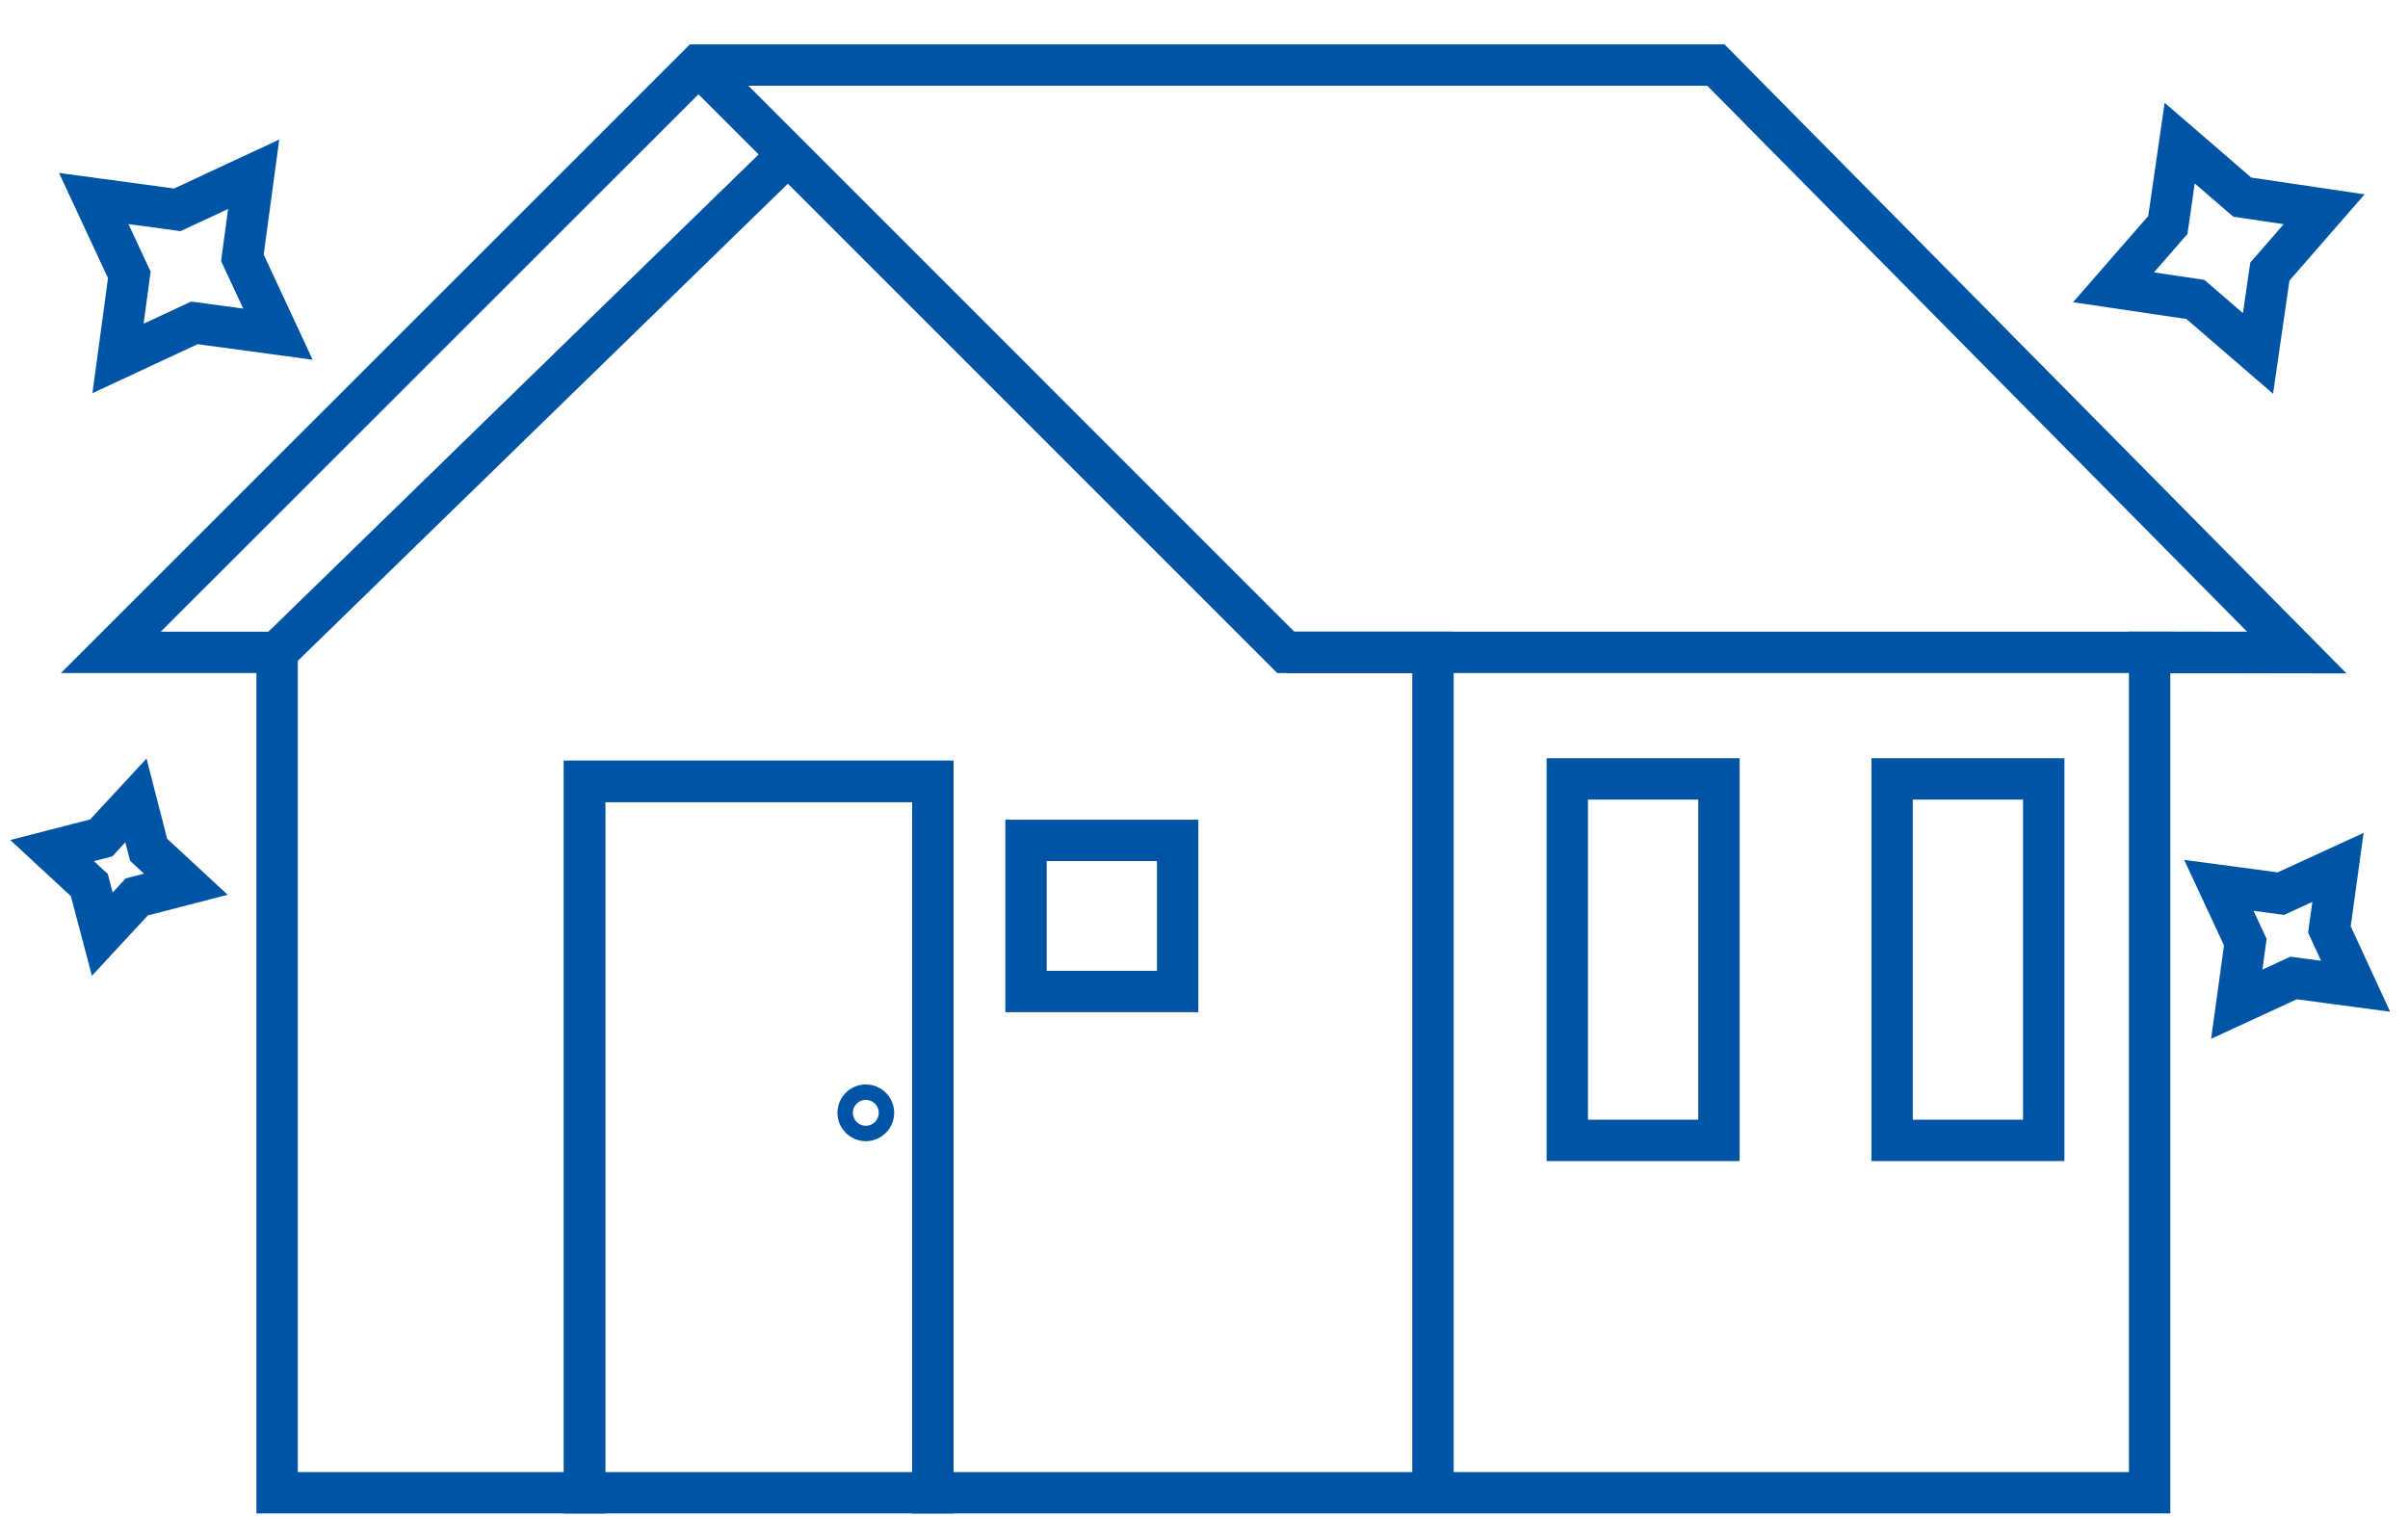
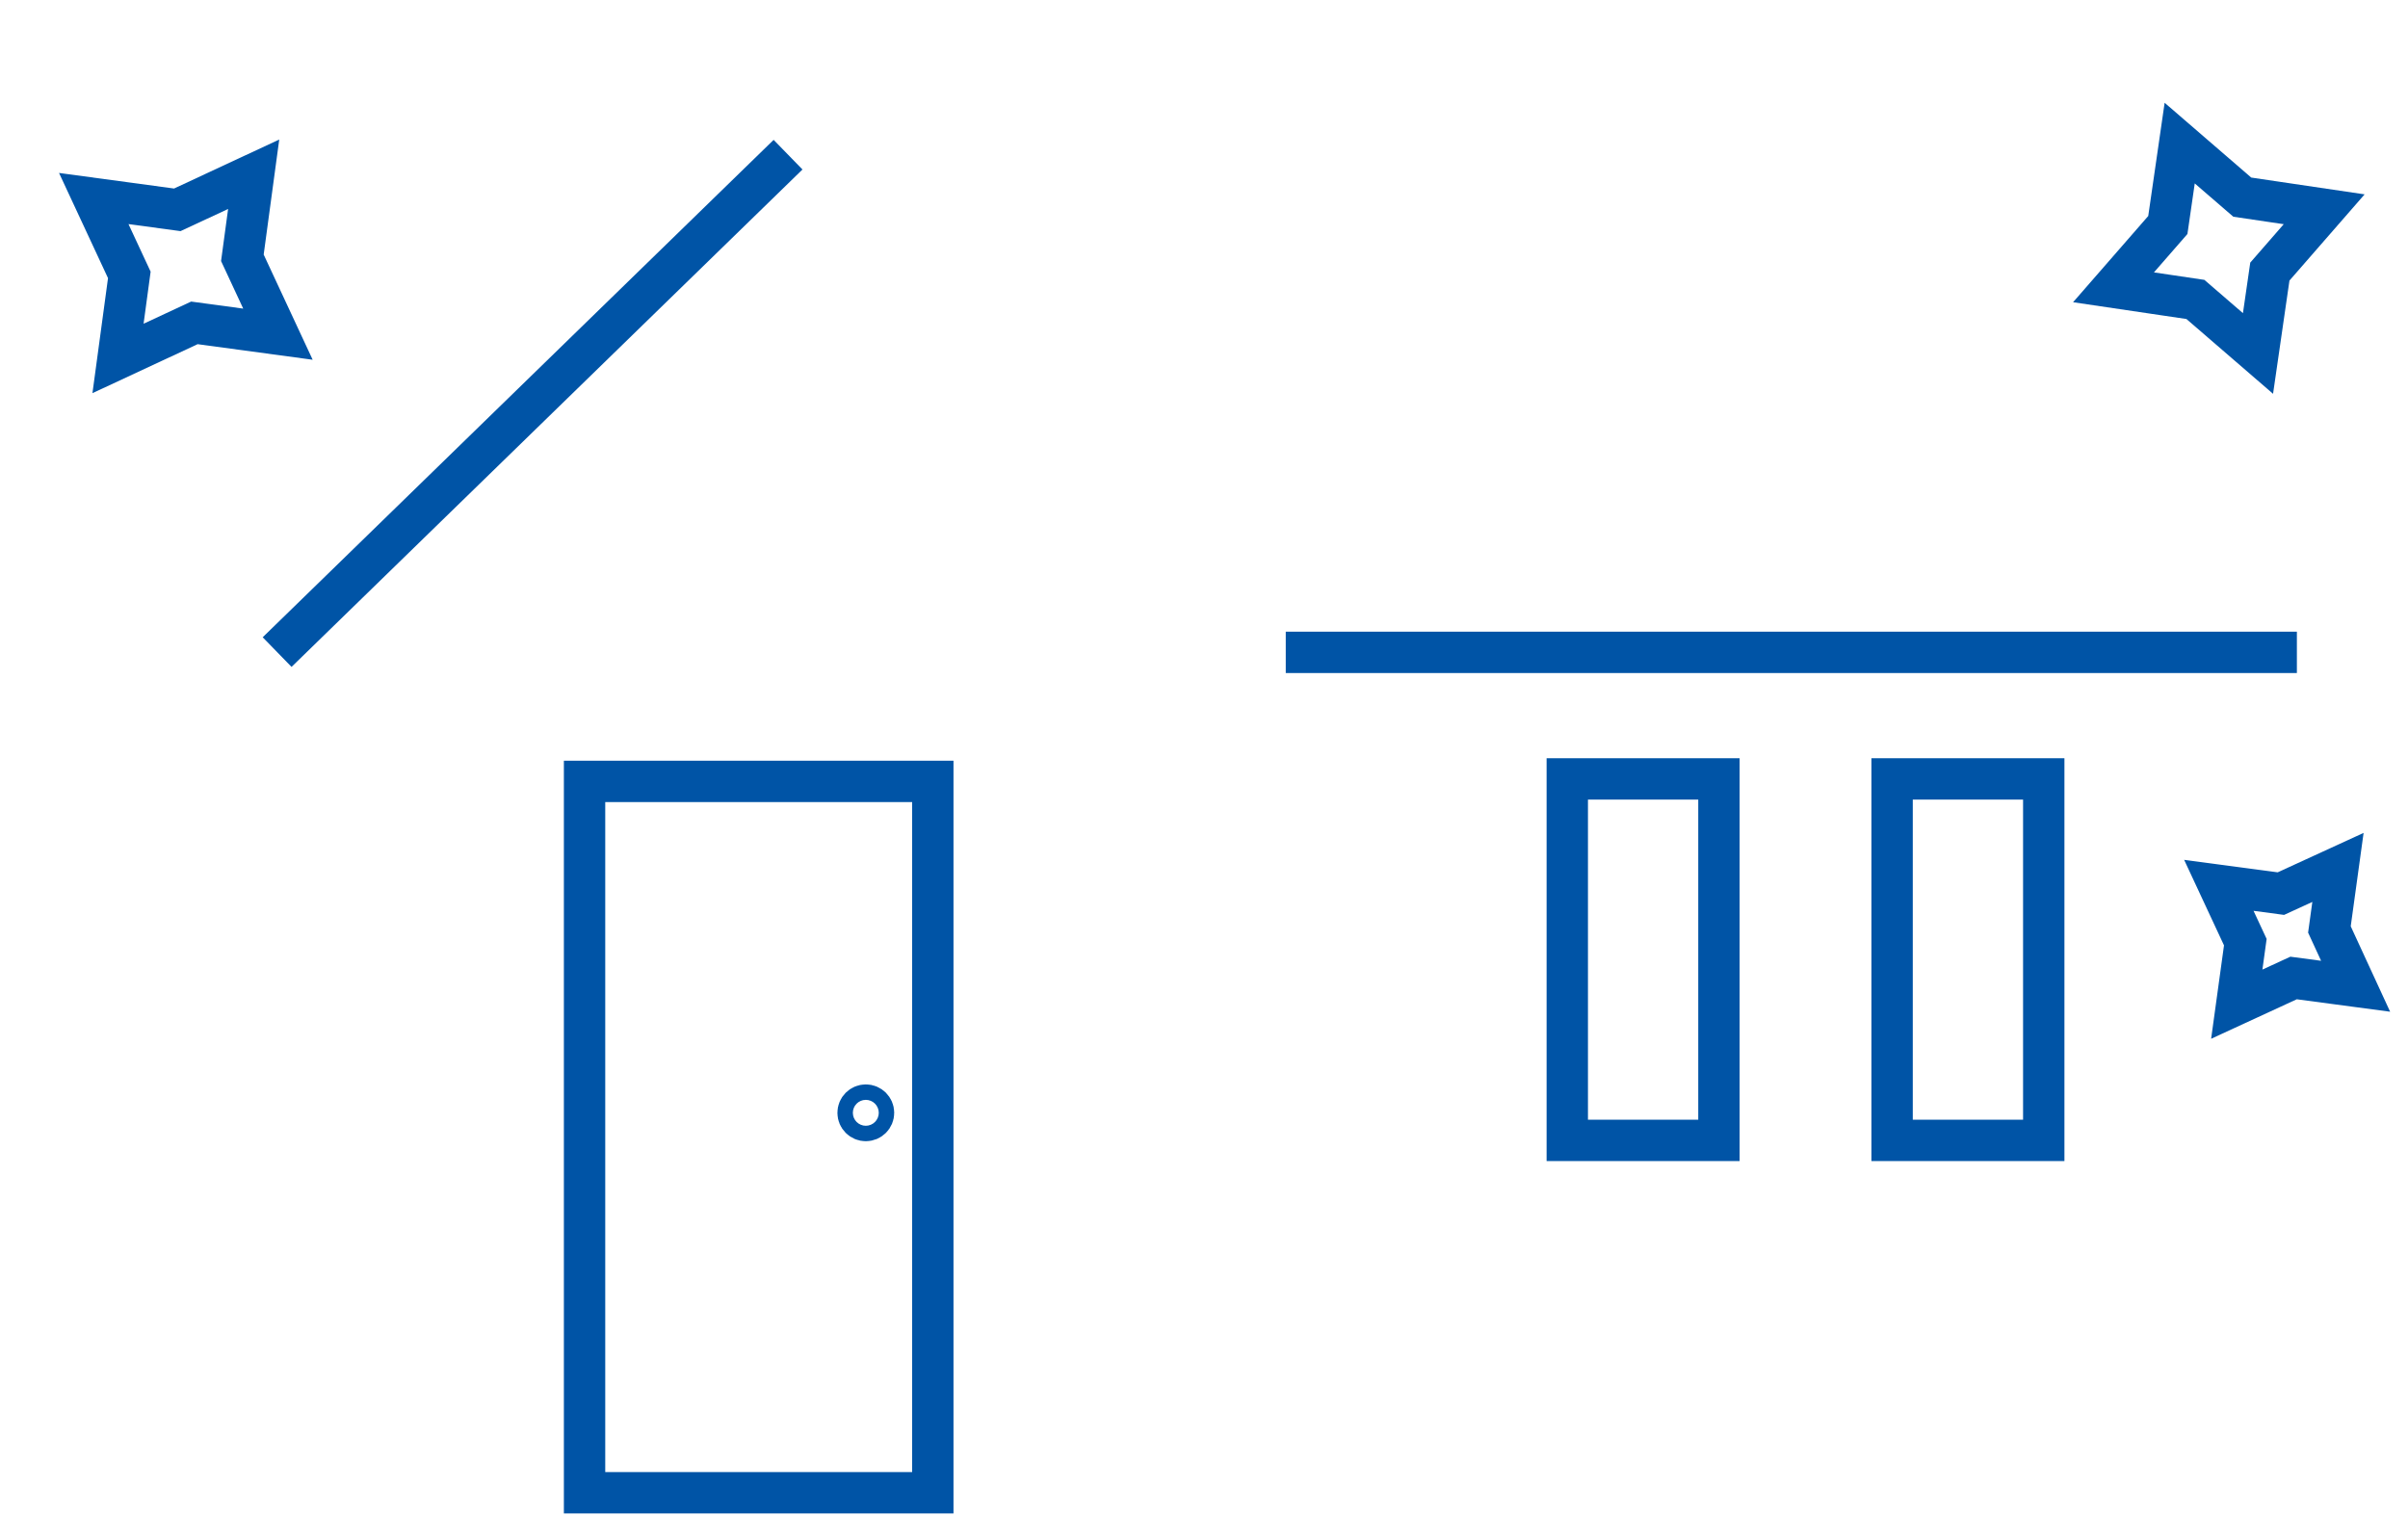
<svg xmlns="http://www.w3.org/2000/svg" id="Layer_1" x="0px" y="0px" viewBox="0 0 87.33 55" style="enable-background:new 0 0 87.33 55;" xml:space="preserve">
  <style type="text/css">	.st0{fill:none;stroke:#0054A6;stroke-width:1.5;stroke-miterlimit:10;}	.st1{fill:none;stroke:#0054A6;stroke-width:0.5;stroke-miterlimit:10;}	.st2{fill:#FFFFFF;stroke:#0054A6;stroke-width:1.5;stroke-miterlimit:10;}	.st3{fill:none;stroke:#0054A6;stroke-width:1.5;stroke-linecap:round;stroke-miterlimit:10;}</style>
  <g>
    <rect x="21.2" y="28.34" class="st0" width="12.63" height="25.8" />
    <line class="st0" x1="28.58" y1="5.61" x2="10.05" y2="23.65" />
    <rect x="56.84" y="28.25" class="st0" width="5.5" height="13.11" />
    <rect x="68.62" y="28.25" class="st0" width="5.5" height="13.11" />
-     <rect x="37.21" y="30.48" class="st0" width="5.5" height="5.48" />
    <line class="st0" x1="46.63" y1="23.66" x2="83.3" y2="23.66" />
-     <polyline class="st0" points="25.33,2.36 46.63,23.66 51.97,23.66 51.97,54.14 77.96,54.14 77.96,23.66 83.3,23.67 62.23,2.36   25.33,2.36 4.02,23.66 10.05,23.66 10.05,54.14 21.2,54.14 21.2,28.34 33.83,28.34 33.83,54.14 51.97,54.14  " />
    <circle class="st0" cx="31.4" cy="40.36" r="0.28" />
  </g>
  <polygon class="st0" points="84.29,7.59 82.32,9.85 81.89,12.82 79.62,10.86 76.65,10.42 78.62,8.16 79.05,5.19 81.32,7.15 " />
  <polygon class="st0" points="84.79,31.46 84.48,33.71 85.43,35.77 83.18,35.47 81.12,36.42 81.43,34.17 80.47,32.11 82.72,32.41 " />
  <polygon class="st0" points="9.2,6.32 8.79,9.35 10.08,12.12 7.05,11.71 4.28,13 4.69,9.97 3.4,7.2 6.43,7.61 " />
-   <polygon class="st0" points="6.74,32.07 4.96,32.53 3.71,33.88 3.24,32.1 1.89,30.85 3.67,30.39 4.93,29.03 5.39,30.82 " />
</svg>